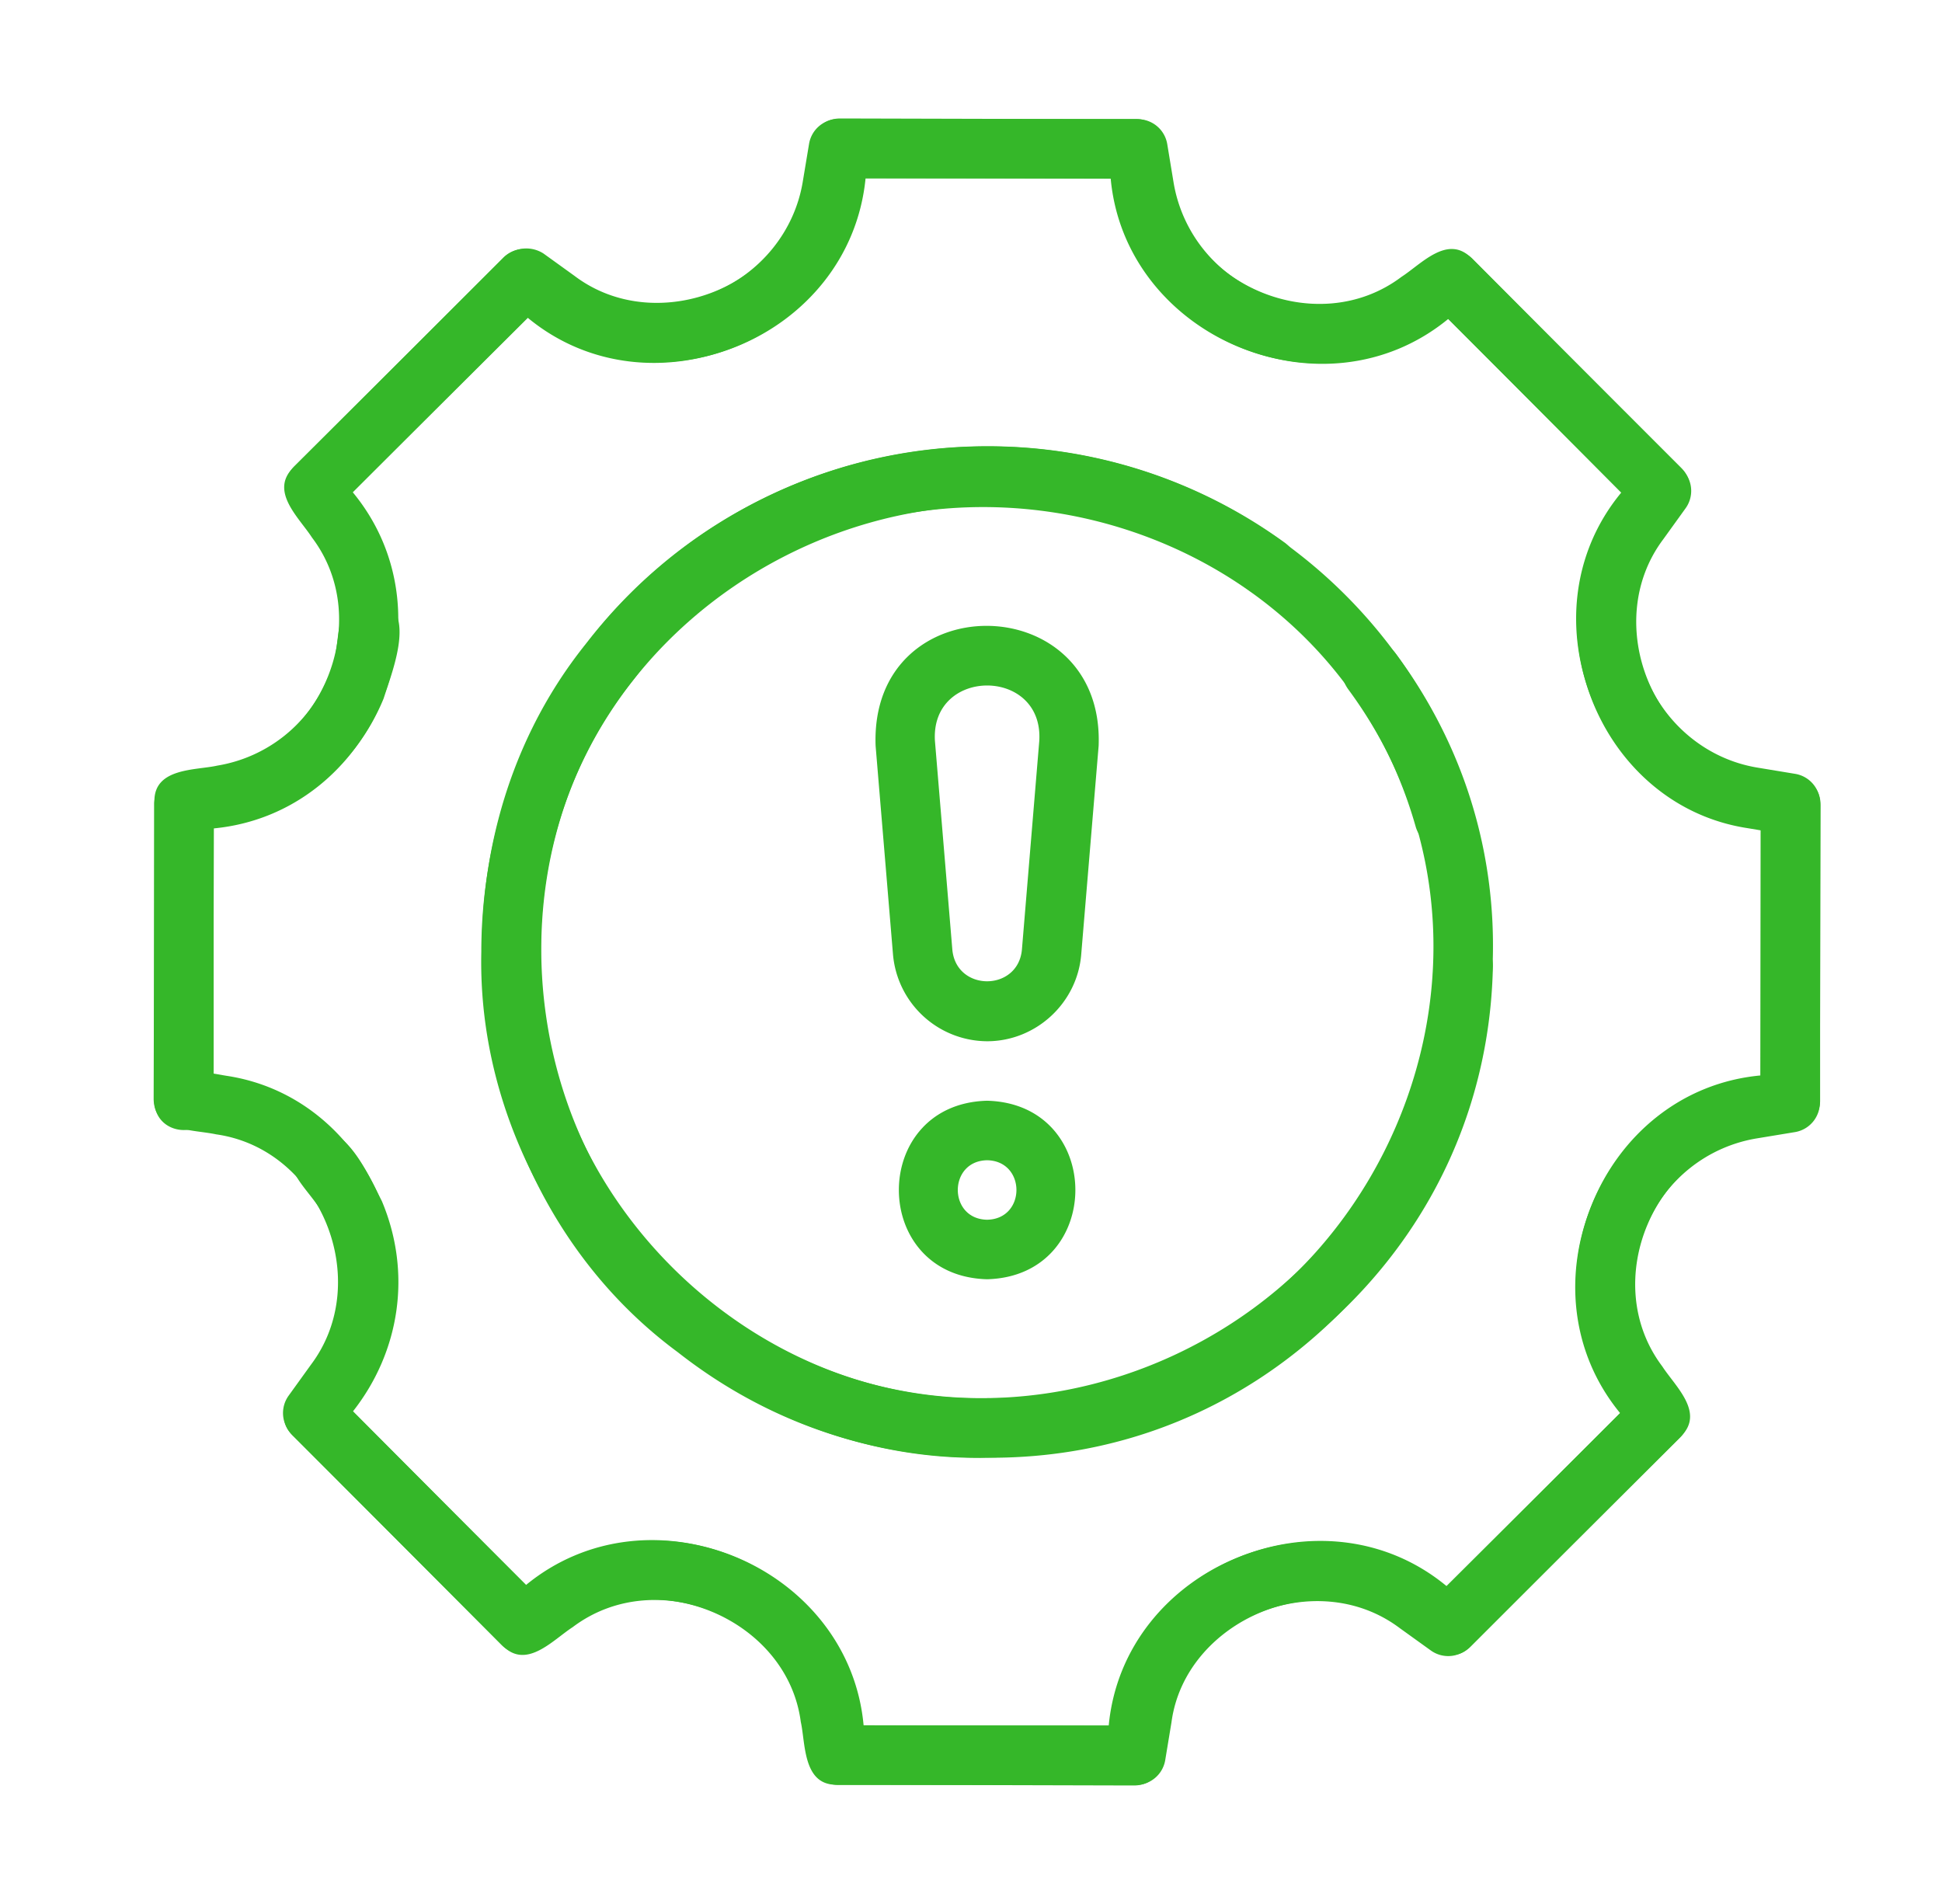
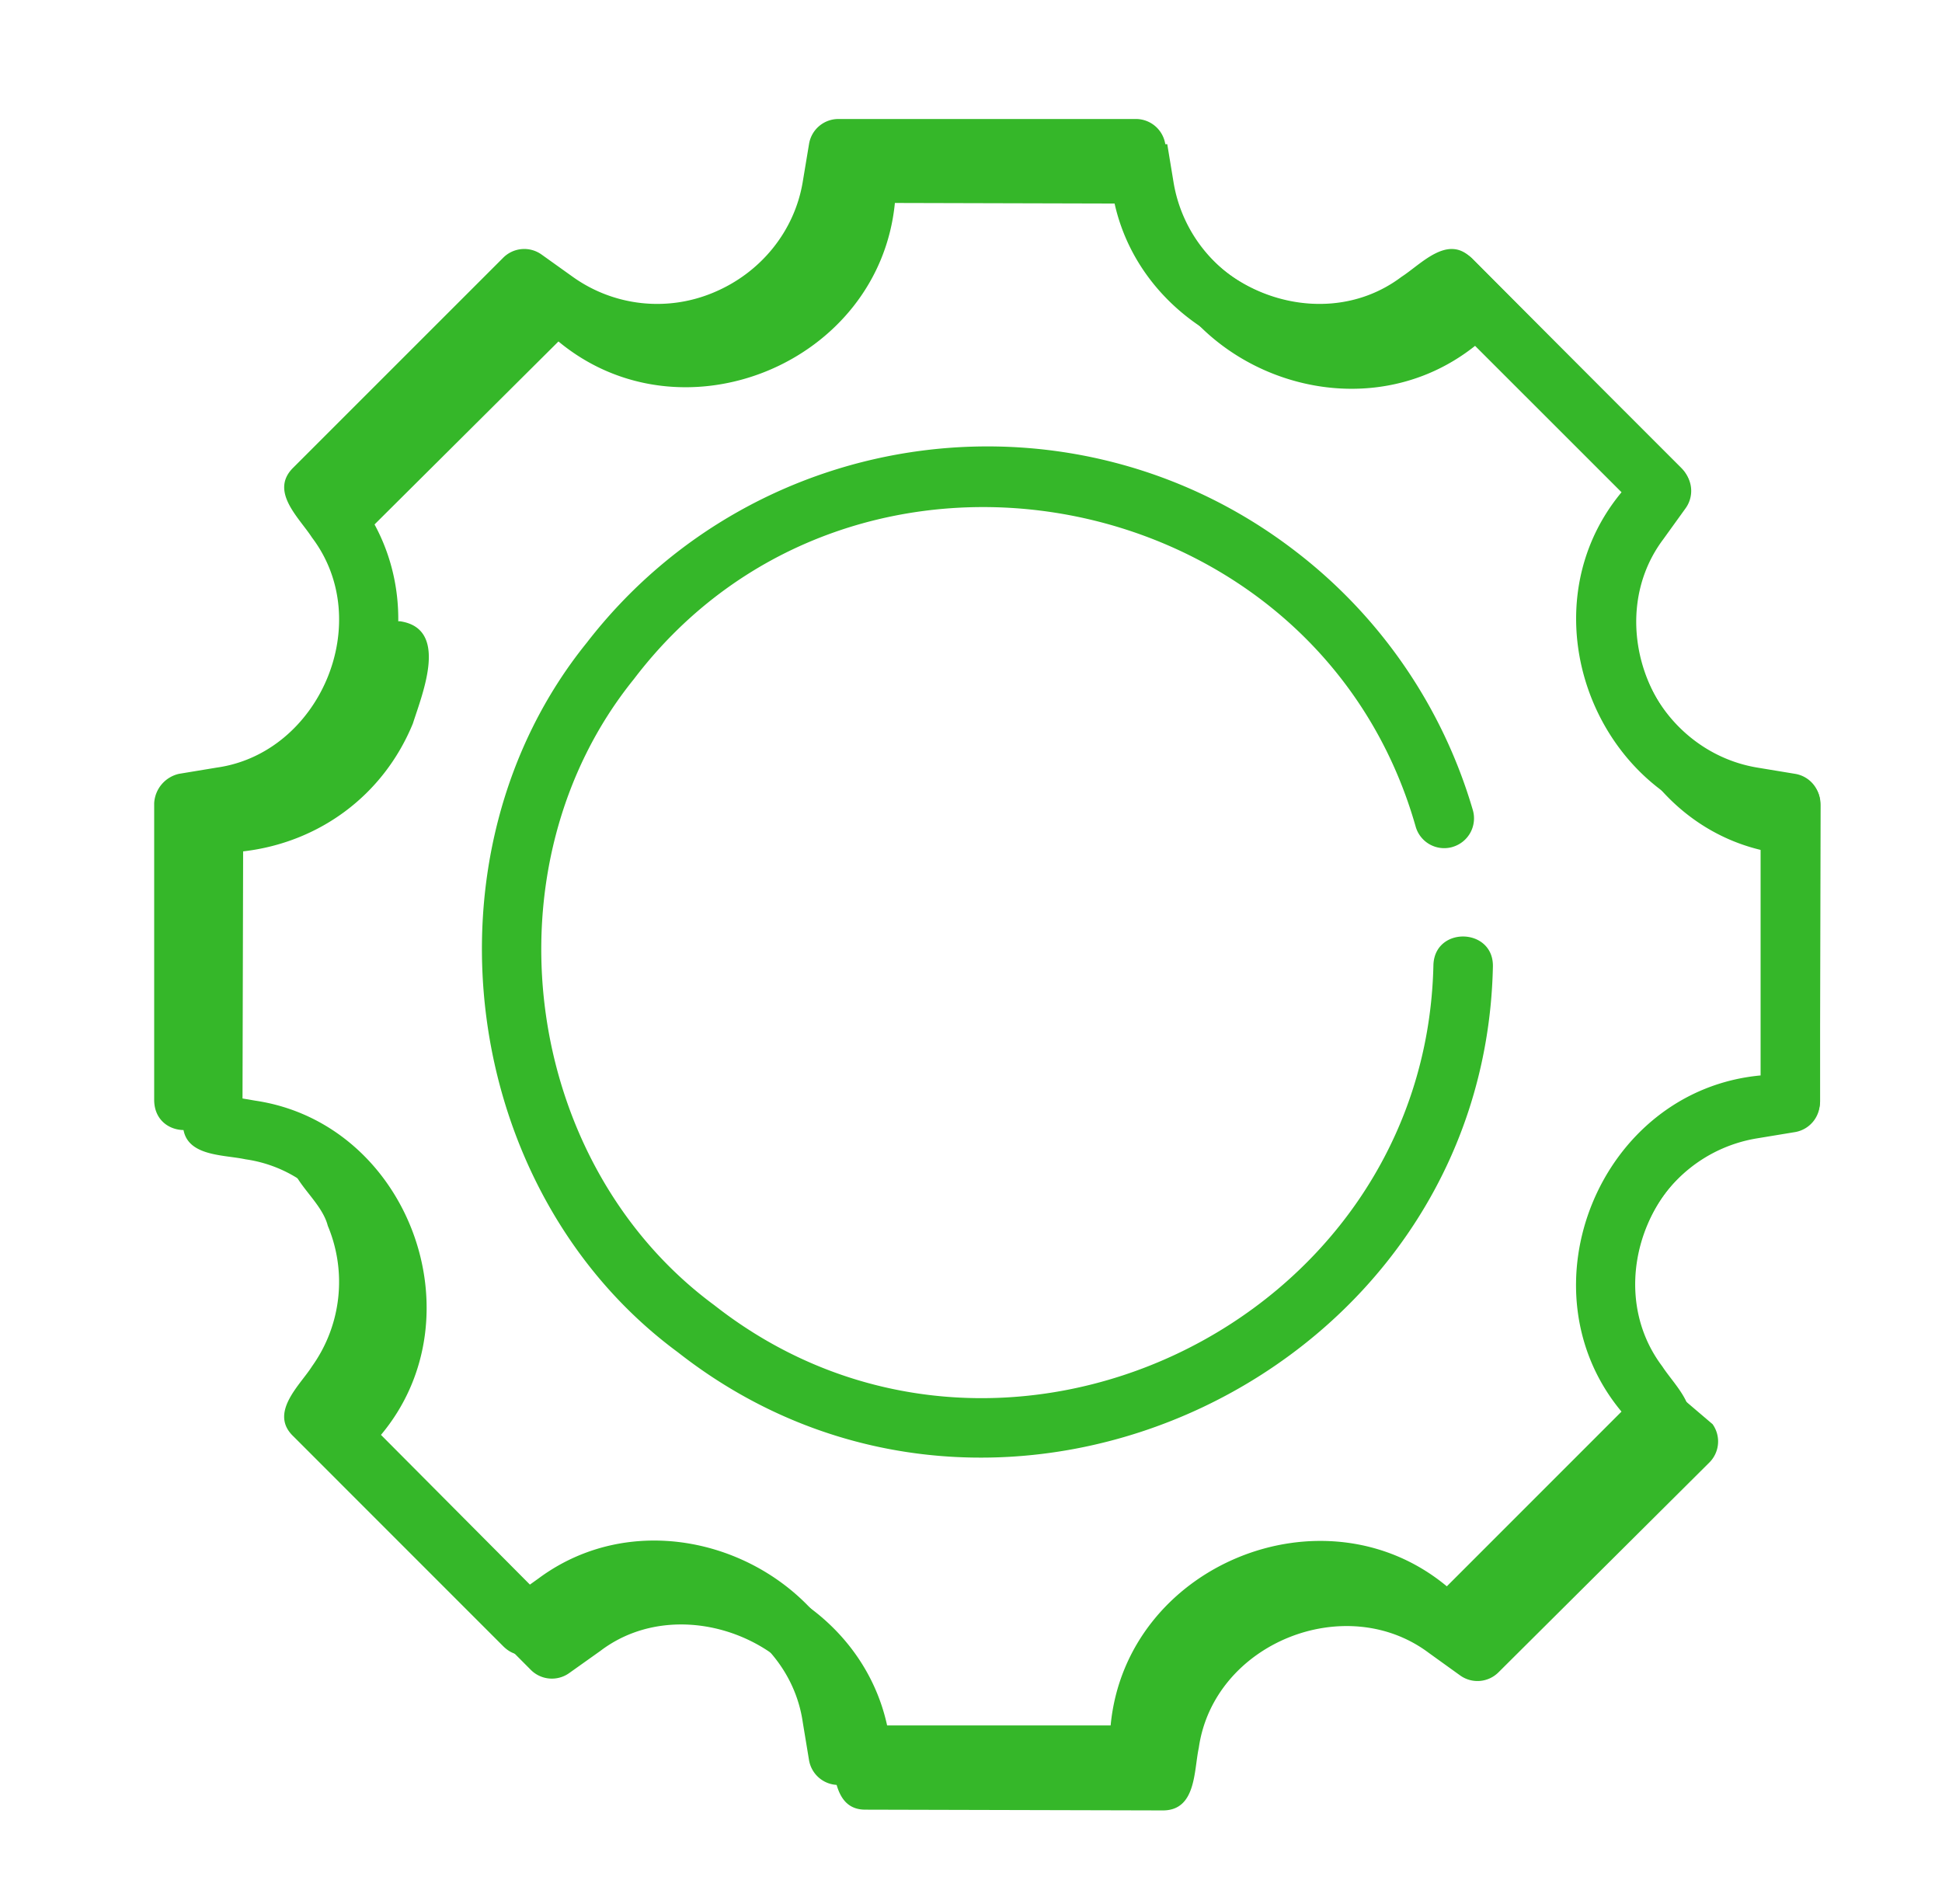
<svg xmlns="http://www.w3.org/2000/svg" width="51" height="50" fill="none" viewBox="0 0 51 50">
  <path fill="#35B729" d="m47.145 20.322-.992-.164c-1.285-.211-2.392-1.093-2.914-2.348a3.814 3.814 0 0 1 .414-3.692l.586-.82a.781.781 0 0 0-.083-1.007l-5.524-5.523c-.62-.615-1.306.166-1.825.501-2.221 1.676-5.65.211-6.042-2.498l-.164-.992a.781.781 0 0 0-.771-.654h-7.813a.781.781 0 0 0-.77.654l-.165.992c-.211 1.285-1.093 2.392-2.348 2.913a3.812 3.812 0 0 1-3.692-.414l-.82-.586a.781.781 0 0 0-1.007.084L7.692 12.29c-.614.62.166 1.307.501 1.826 1.68 2.218.205 5.66-2.498 6.041l-.992.164a.836.836 0 0 0-.654.771v7.813c.025 1.028 1.54 1.028 1.562 0v-7.15c4.215-.403 6.346-5.572 3.653-8.828l4.588-4.588c3.236 2.686 8.427.558 8.828-3.653h6.488c.371 4.06 5.3 6.264 8.546 3.855l.28-.202 4.59 4.588c-2.688 3.234-.557 8.43 3.652 8.828v6.487c-4.218.391-6.341 5.604-3.653 8.828l-4.587 4.588c-3.236-2.688-8.43-.556-8.829 3.653H22.68c-.368-4.05-5.3-6.27-8.546-3.854l-.281.201-4.589-4.588c1.235-1.565 1.561-3.635.764-5.529-.396-.763-1.102-2.44-2.148-1.65-.766.839.51 1.45.728 2.298a3.813 3.813 0 0 1-.414 3.692c-.301.48-1.131 1.208-.502 1.826l5.523 5.524c.62.614 1.306-.166 1.826-.502 2.222-1.677 5.65-.21 6.041 2.5l.164.992a.782.782 0 0 0 .771.653h7.813a.781.781 0 0 0 .771-.654l.164-.992c.357-2.685 3.86-4.17 6.04-2.5.477.298 1.21 1.133 1.827.503l5.524-5.524c.613-.62-.166-1.306-.502-1.825-1.674-2.218-.212-5.653 2.499-6.043l.992-.164a.78.78 0 0 0 .654-.77v-7.813a.782.782 0 0 0-.654-.77Z" />
-   <path fill="#35B729" d="m44.206 36.745-.583-.82c-.756-1.06-.912-2.467-.39-3.721a3.813 3.813 0 0 1 2.91-2.31l.994-.164a.781.781 0 0 0 .655-.769l.02-7.811c-.002-.874-1.04-.809-1.644-.94-2.754-.393-4.134-3.857-2.49-6.046l.588-.816a.781.781 0 0 0-.08-1.008l-5.51-5.538a.781.781 0 0 0-1.008-.085l-.819.583c-1.06.756-2.467.912-3.721.39a3.812 3.812 0 0 1-2.31-2.91l-.164-.994a.781.781 0 0 0-.769-.655l-7.811-.02c-.873.003-.81 1.04-.94 1.644-.39 2.754-3.869 4.136-6.046 2.49l-.816-.588a.836.836 0 0 0-1.008.08l-5.538 5.51c-.711.743.357 1.817 1.102 1.108l5.069-5.043c3.258 2.704 8.425.568 8.835-3.637l6.487.017c.378 4.188 5.548 6.368 8.816 3.682l4.576 4.599c-2.615 3.126-.703 8.175 3.295 8.777l.341.057-.016 6.488c-4.188.376-6.368 5.551-3.682 8.817l-4.598 4.575c-3.253-2.715-8.446-.543-8.835 3.636l-6.488-.016c-.377-4.19-5.55-6.367-8.817-3.682l-4.575-4.599c2.612-3.118.706-8.18-3.296-8.776l-.34-.058.016-6.489c1.98-.228 3.678-1.457 4.458-3.358.262-.818.952-2.501-.345-2.686-1.135.049-.669 1.384-1.116 2.137a3.813 3.813 0 0 1-2.909 2.31c-.553.125-1.654.05-1.649.932l-.02 7.811c.002.873 1.039.81 1.643.94 2.757.393 4.135 3.857 2.49 6.046l-.588.816a.781.781 0 0 0 .08 1.008l5.511 5.538a.782.782 0 0 0 1.007.085l.82-.583c2.155-1.64 5.678-.205 6.032 2.52.125.547.05 1.655.932 1.649l7.811.02c.873-.003.81-1.039.94-1.643.392-2.751 3.858-4.137 6.046-2.49l.816.587a.78.78 0 0 0 1.008-.08l5.538-5.51a.781.781 0 0 0 .085-1.007Z" />
-   <path fill="#35B729" d="M25.923 28.906c-3.09.081-3.09 4.607 0 4.688 3.091-.082 3.09-4.607 0-4.688Zm0 3.125c-1.026-.018-1.026-1.544 0-1.562 1.027.018 1.027 1.544 0 1.562Zm2.929-12.443c.16-4.175-6.016-4.232-5.857 0l.457 5.482a2.494 2.494 0 0 0 2.471 2.274c1.28 0 2.365-.999 2.471-2.274l.458-5.482Zm-2.015 5.352c-.104 1.104-1.722 1.107-1.827 0l-.457-5.482c-.12-1.94 2.86-1.943 2.74 0l-.456 5.482Z" />
-   <path fill="#35B729" d="M33.913 15.34a.782.782 0 0 0-.175-1.09 13.255 13.255 0 0 0-7.817-2.531c-7.324 0-13.281 5.958-13.281 13.281-.158 7.13 6.146 13.44 13.28 13.281 10.74.086 17.123-12.475 10.75-21.098-.606-.824-1.857.083-1.265.916 5.623 7.61-.006 18.696-9.484 18.62-6.3.138-11.858-5.423-11.719-11.719-.076-9.478 11.01-15.108 18.62-9.484a.781.781 0 0 0 1.091-.175Z" />
+   <path fill="#35B729" d="m44.206 36.745-.583-.82c-.756-1.06-.912-2.467-.39-3.721a3.813 3.813 0 0 1 2.91-2.31l.994-.164a.781.781 0 0 0 .655-.769l.02-7.811c-.002-.874-1.04-.809-1.644-.94-2.754-.393-4.134-3.857-2.49-6.046l.588-.816a.781.781 0 0 0-.08-1.008l-5.51-5.538a.781.781 0 0 0-1.008-.085l-.819.583c-1.06.756-2.467.912-3.721.39a3.812 3.812 0 0 1-2.31-2.91l-.164-.994l-7.811-.02c-.873.003-.81 1.04-.94 1.644-.39 2.754-3.869 4.136-6.046 2.49l-.816-.588a.836.836 0 0 0-1.008.08l-5.538 5.51c-.711.743.357 1.817 1.102 1.108l5.069-5.043c3.258 2.704 8.425.568 8.835-3.637l6.487.017c.378 4.188 5.548 6.368 8.816 3.682l4.576 4.599c-2.615 3.126-.703 8.175 3.295 8.777l.341.057-.016 6.488c-4.188.376-6.368 5.551-3.682 8.817l-4.598 4.575c-3.253-2.715-8.446-.543-8.835 3.636l-6.488-.016c-.377-4.19-5.55-6.367-8.817-3.682l-4.575-4.599c2.612-3.118.706-8.18-3.296-8.776l-.34-.058.016-6.489c1.98-.228 3.678-1.457 4.458-3.358.262-.818.952-2.501-.345-2.686-1.135.049-.669 1.384-1.116 2.137a3.813 3.813 0 0 1-2.909 2.31c-.553.125-1.654.05-1.649.932l-.02 7.811c.002.873 1.039.81 1.643.94 2.757.393 4.135 3.857 2.49 6.046l-.588.816a.781.781 0 0 0 .08 1.008l5.511 5.538a.782.782 0 0 0 1.007.085l.82-.583c2.155-1.64 5.678-.205 6.032 2.52.125.547.05 1.655.932 1.649l7.811.02c.873-.003.81-1.039.94-1.643.392-2.751 3.858-4.137 6.046-2.49l.816.587a.78.78 0 0 0 1.008-.08l5.538-5.51a.781.781 0 0 0 .085-1.007Z" />
  <path fill="#35B729" d="M38.15 22.24a.781.781 0 0 0 .528-.97 13.255 13.255 0 0 0-4.64-6.781c-5.795-4.477-14.152-3.405-18.63 2.391-4.482 5.546-3.352 14.394 2.392 18.63 8.446 6.632 21.177.595 21.406-10.125.023-1.024-1.522-1.07-1.562-.05-.202 9.46-11.434 14.793-18.888 8.938-5.07-3.741-6.07-11.54-2.11-16.438 5.734-7.547 17.948-5.225 20.533 3.877a.779.779 0 0 0 .97.529Z" />
</svg>